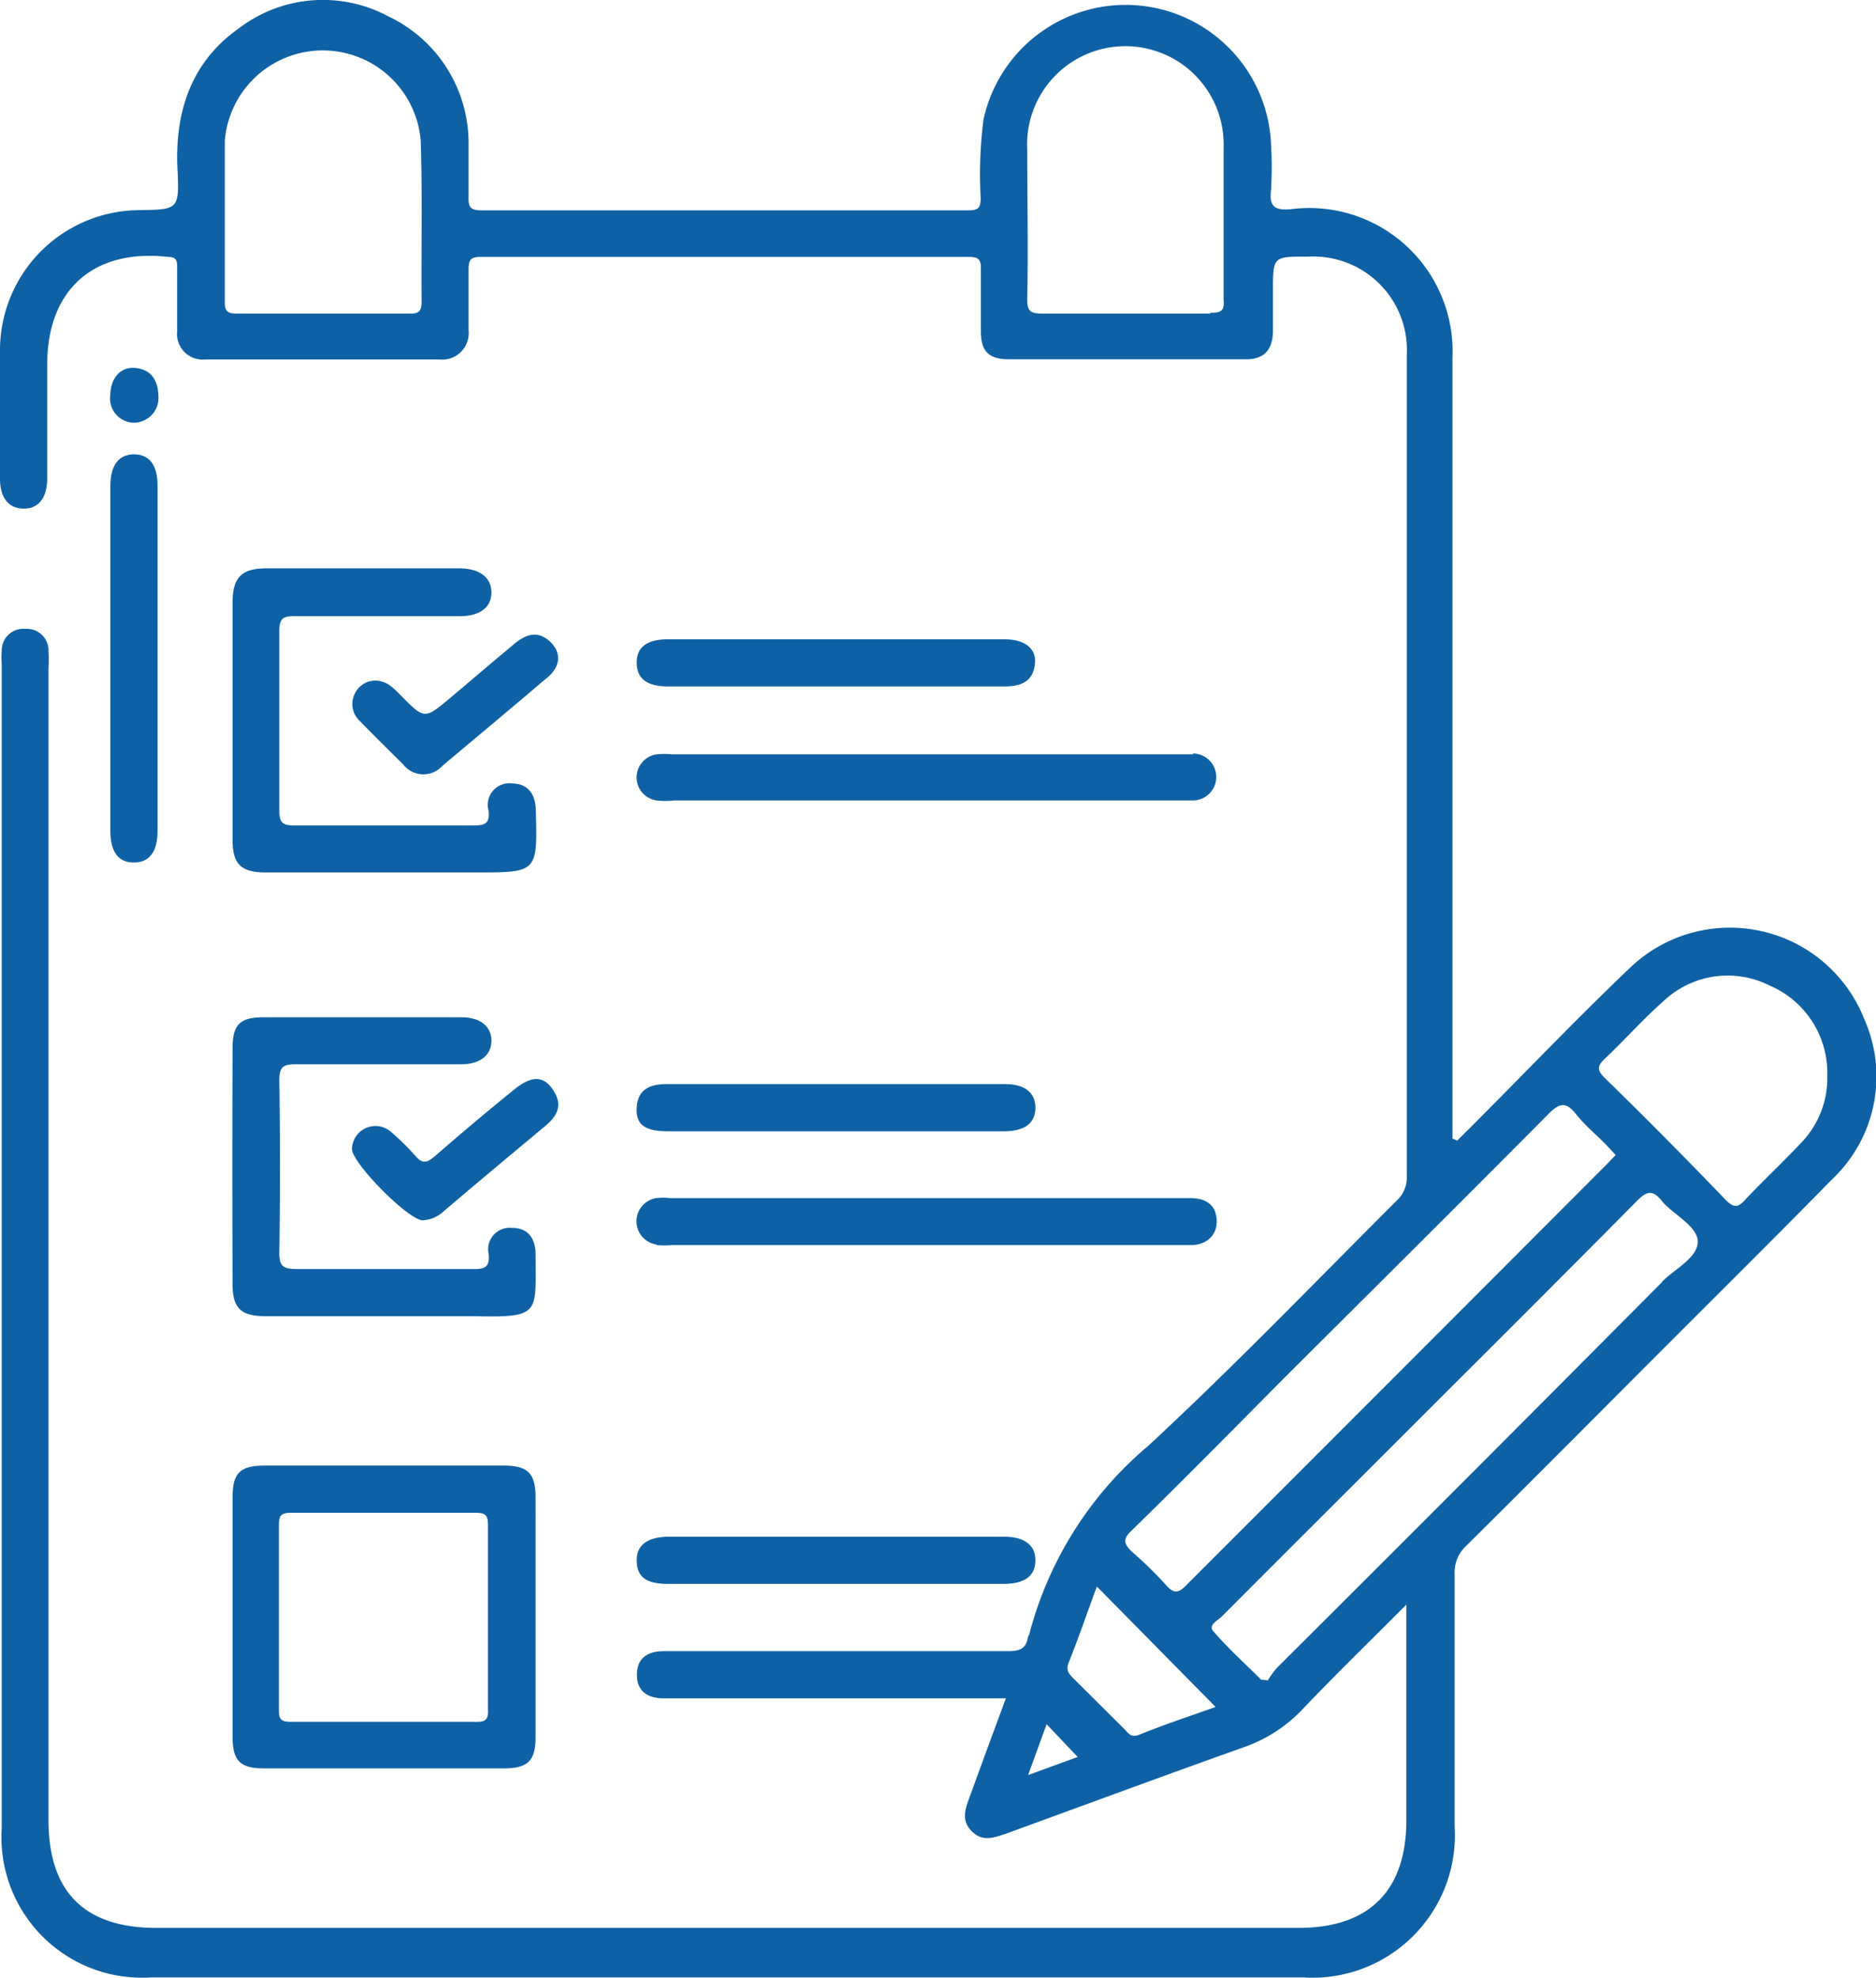
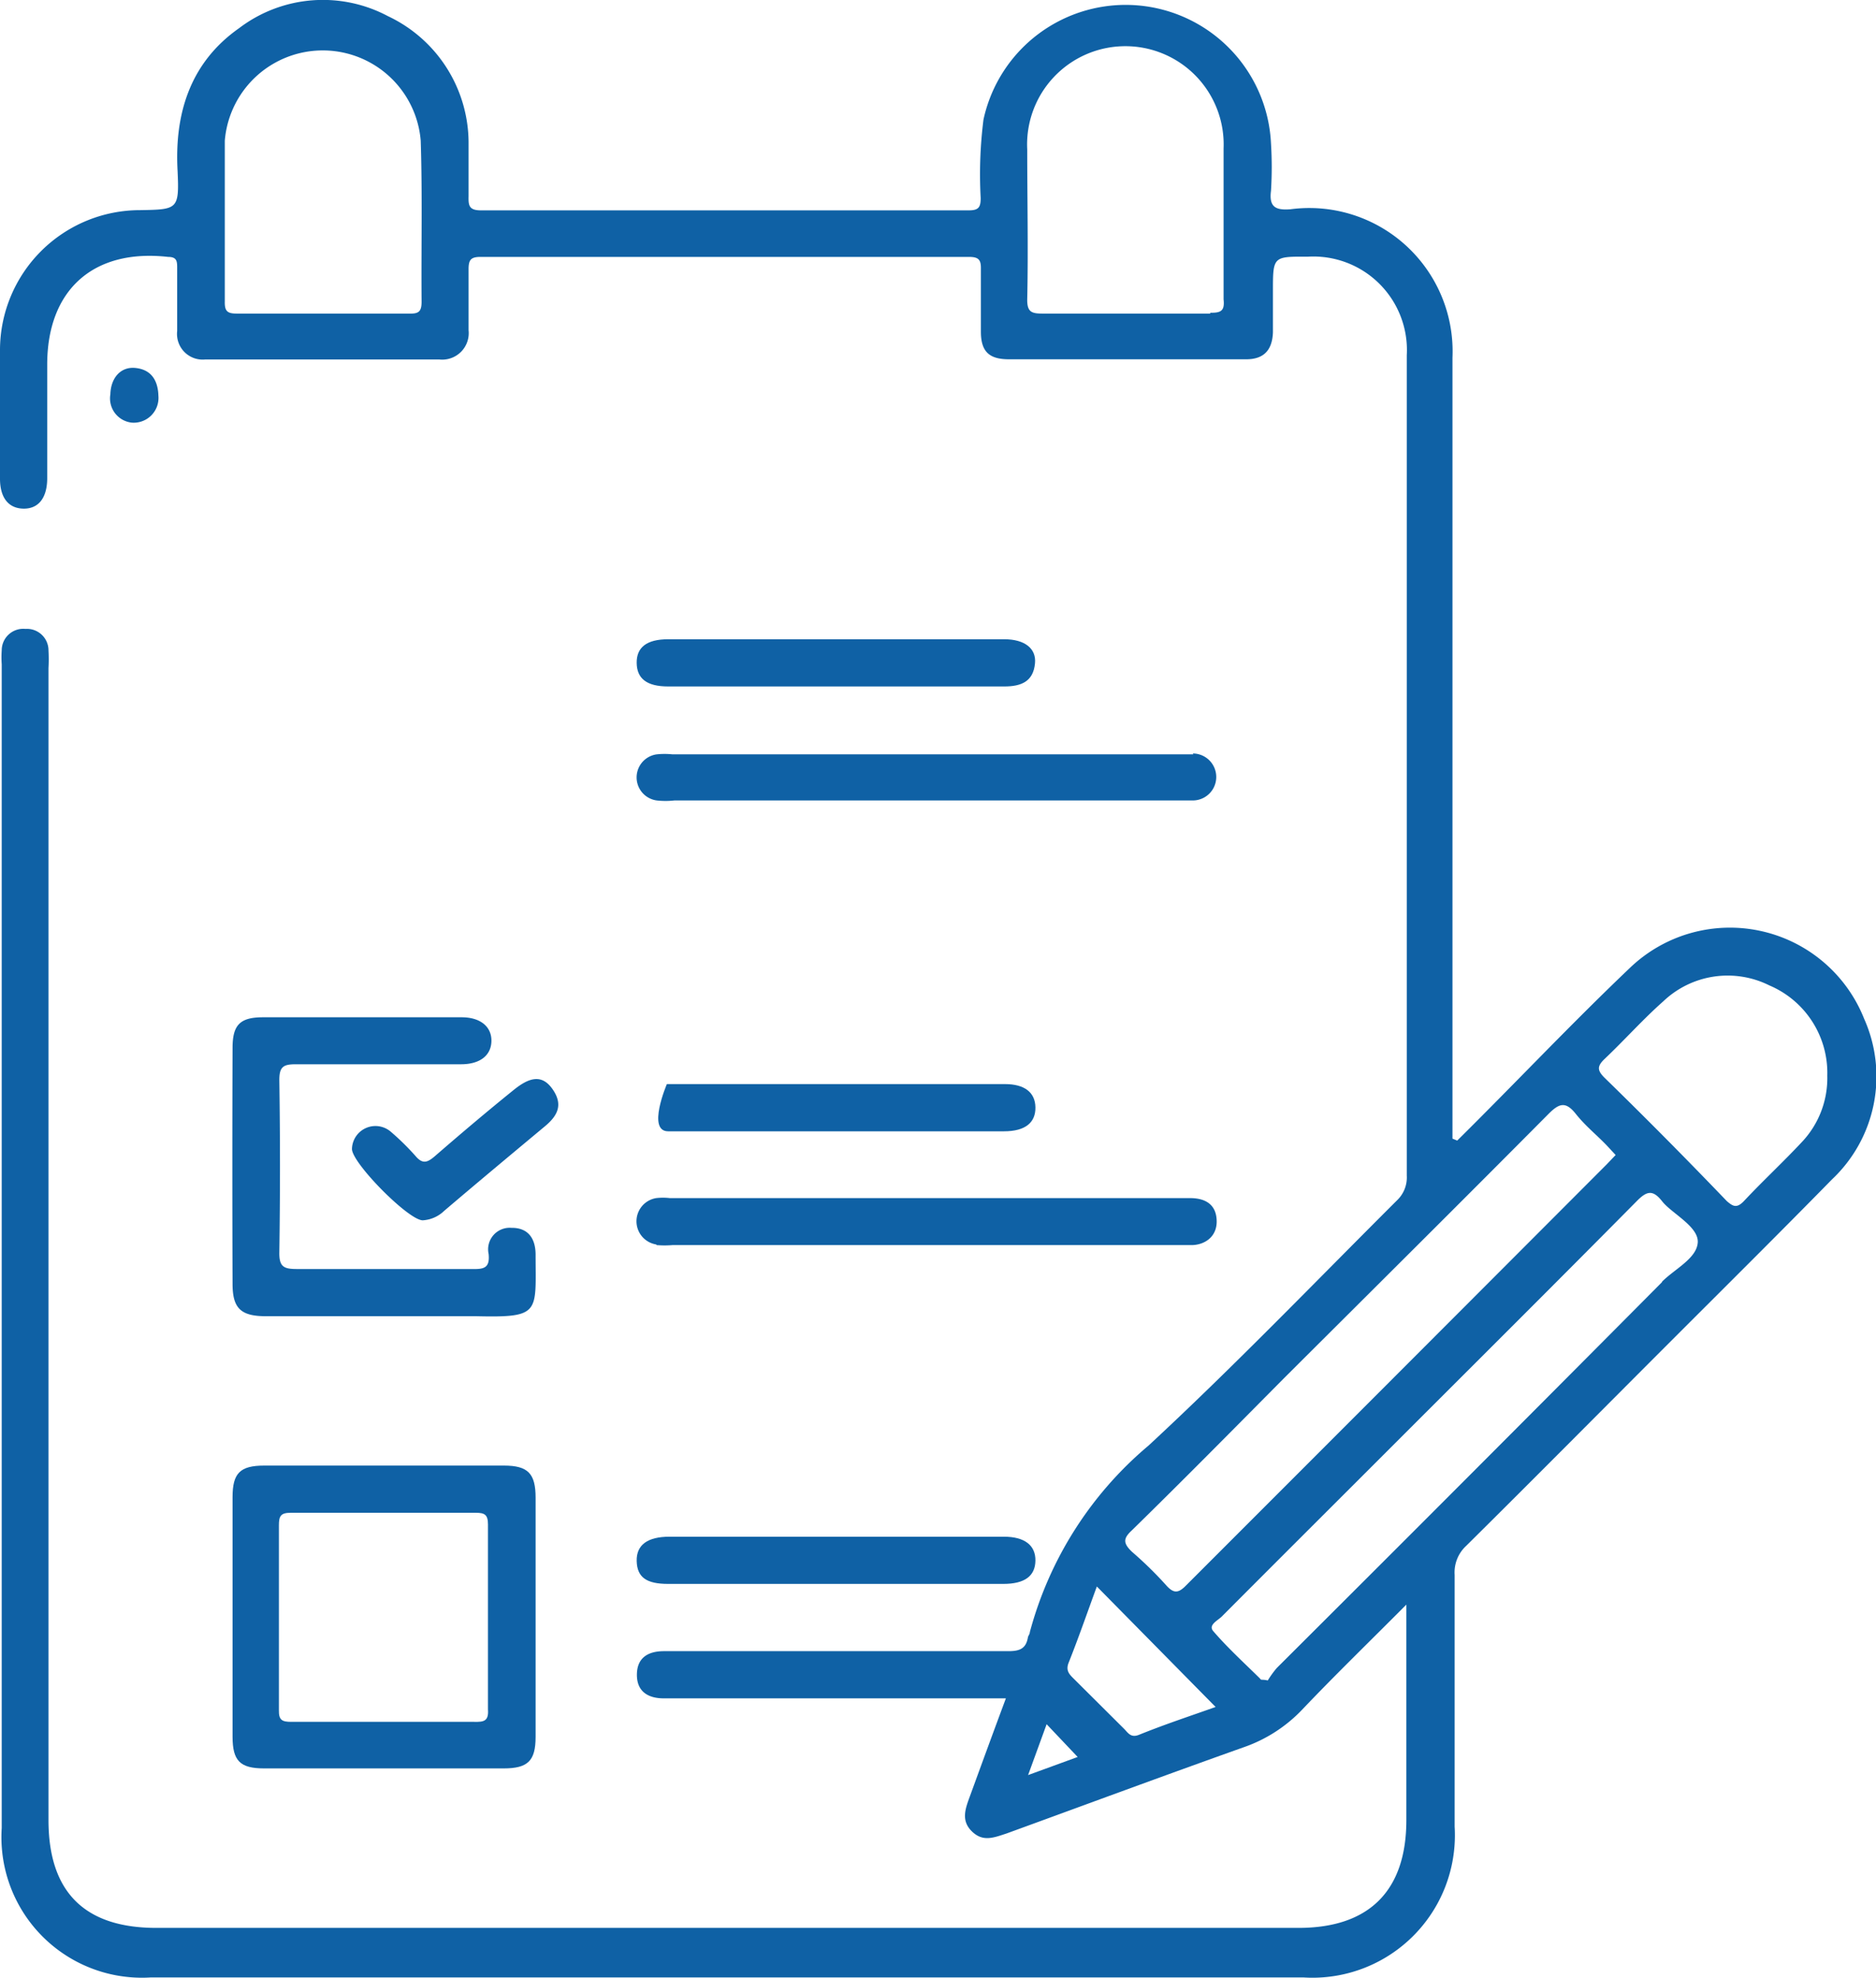
<svg xmlns="http://www.w3.org/2000/svg" viewBox="0 0 87.04 91.76">
  <defs>
    <style>.a{fill:#0f61a5;}</style>
  </defs>
-   <path class="a" d="M21.3,26.37H12.36c-1.16,0-1.57.43-1.57,1.6q0,5.48,0,11c0,1.12.39,1.51,1.54,1.51h9.76c2.83,0,2.85,0,2.77-2.84,0-.75-.33-1.28-1.1-1.29a1,1,0,0,0-1.09,1.27c.06.61-.19.68-.71.68q-4.16,0-8.3,0c-.58,0-.7-.15-.7-.71q0-4.14,0-8.3c0-.55.13-.71.7-.7,2.55,0,5.11,0,7.66,0,.95,0,1.48-.41,1.48-1.1S22.26,26.37,21.3,26.37Z" />
  <path class="a" d="M10.79,59.57c0,1.13.38,1.5,1.55,1.5h5.47c1.43,0,2.86,0,4.29,0,3,.07,2.75-.16,2.75-2.85,0-.75-.34-1.26-1.12-1.25a1,1,0,0,0-1.06,1.21c.07.67-.24.71-.77.7-2.71,0-5.42,0-8.12,0-.61,0-.83-.1-.82-.77q.06-4,0-8c0-.63.2-.73.77-.73,2.55,0,5.11,0,7.66,0,.88,0,1.4-.41,1.41-1.08s-.52-1.1-1.38-1.1q-4.62,0-9.22,0c-1.07,0-1.41.36-1.41,1.42Q10.77,54.1,10.79,59.57Z" />
  <path class="a" d="M55.37,35H31.2a3.57,3.57,0,0,0-.73,0,1.08,1.08,0,0,0,0,2.14,3.73,3.73,0,0,0,.82,0H51.88c1.15,0,2.31,0,3.46,0a1.09,1.09,0,1,0,0-2.18Z" />
  <path class="a" d="M30.47,57.77a4.45,4.45,0,0,0,.73,0H53.55c.58,0,1.15,0,1.73,0s1.18-.36,1.17-1.11-.49-1.06-1.2-1.07H31.08a2.75,2.75,0,0,0-.64,0,1.09,1.09,0,0,0,0,2.15Z" />
-   <path class="a" d="M6.23,21.08c-.72,0-1.1.49-1.11,1.46v16c0,1,.38,1.48,1.09,1.48s1.1-.49,1.1-1.46c0-2.64,0-5.28,0-7.92s0-5.41,0-8.12C7.31,21.59,6.94,21.09,6.23,21.08Z" />
  <path class="a" d="M46.6,29.66H31c-1,0-1.47.38-1.46,1.1S30,31.85,31,31.85h7.76c2.61,0,5.23,0,7.84,0,.77,0,1.34-.22,1.42-1.07C48.09,30.09,47.54,29.66,46.6,29.66Z" />
-   <path class="a" d="M31,52.49H46.58c1,0,1.47-.41,1.46-1.11s-.51-1.08-1.41-1.08H30.94c-.77,0-1.34.22-1.4,1.08S30,52.49,31,52.49Z" />
+   <path class="a" d="M31,52.49H46.58c1,0,1.47-.41,1.46-1.11s-.51-1.08-1.41-1.08H30.94S30,52.49,31,52.49Z" />
  <path class="a" d="M31,73.49H46.55c1,0,1.48-.37,1.49-1.08s-.5-1.11-1.46-1.11H31.06c-1,0-1.54.37-1.52,1.13S30,73.49,31,73.49Z" />
  <path class="a" d="M23.86,50.55c-1.24,1-2.48,2.05-3.69,3.1-.34.29-.56.37-.88,0a11.56,11.56,0,0,0-1.17-1.15,1.09,1.09,0,0,0-1.79.81c0,.65,2.61,3.3,3.28,3.31a1.56,1.56,0,0,0,1-.44c1.55-1.32,3.11-2.62,4.67-3.92.59-.49.86-1,.36-1.72S24.55,50,23.86,50.55Z" />
-   <path class="a" d="M25.58,29.83c-.59-.61-1.18-.42-1.76.08-1,.83-1.95,1.65-2.93,2.47-1.19,1-1.19,1-2.27-.09-.35-.34-.66-.73-1.27-.71a1.05,1.05,0,0,0-.89.61,1.07,1.07,0,0,0,.23,1.26c.66.68,1.33,1.34,2,2a1.19,1.19,0,0,0,1.84.08c1.58-1.33,3.17-2.65,4.75-4C26,31,26.07,30.34,25.58,29.83Z" />
  <path class="a" d="M6.25,17.07c-.66-.05-1.11.47-1.13,1.23a1.13,1.13,0,0,0,1,1.31,1.15,1.15,0,0,0,1.23-1.24C7.33,17.63,7,17.13,6.25,17.07Z" />
  <path class="a" d="M86.49,47.27a6.7,6.7,0,0,0-10.88-2.35c-2.73,2.6-5.32,5.35-8,8l-.22-.09v-1q0-17.62,0-35.24a6.65,6.65,0,0,0-7.52-6.88c-.67.05-1-.09-.9-.86a17.77,17.77,0,0,0,0-2.19A6.75,6.75,0,0,0,45.63,5.55a20.15,20.15,0,0,0-.13,3.64c0,.42-.09.57-.55.57q-11.33,0-22.64,0c-.55,0-.58-.23-.57-.65,0-.85,0-1.7,0-2.55A6.51,6.51,0,0,0,18,.75a6.42,6.42,0,0,0-6.91.56c-2.29,1.61-3,4-2.85,6.64.08,1.77,0,1.77-1.74,1.8A6.5,6.5,0,0,0,0,16.21c0,2,0,4,0,6,0,.89.4,1.38,1.09,1.39s1.09-.49,1.1-1.38c0-1.77,0-3.54,0-5.3,0-3.48,2.15-5.39,5.61-5,.41,0,.42.21.42.51,0,1,0,2,0,2.93a1.19,1.19,0,0,0,1.29,1.32H20.39a1.23,1.23,0,0,0,1.35-1.36c0-.94,0-1.89,0-2.83,0-.44.11-.57.56-.57q11.33,0,22.65,0c.43,0,.57.11.56.55,0,1,0,1.95,0,2.92s.43,1.28,1.31,1.28h11c.85,0,1.21-.46,1.24-1.25,0-.63,0-1.27,0-1.91,0-1.61,0-1.61,1.61-1.6a4.34,4.34,0,0,1,4.6,4.57q0,19,0,38.07a1.46,1.46,0,0,1-.44,1.13C61,59.5,57.24,63.41,53.29,67.07a17.06,17.06,0,0,0-5.51,8.66c0,.09-.08.17-.09.25-.09.52-.39.63-.9.63-3.41,0-6.82,0-10.22,0H30.81c-.75,0-1.26.31-1.26,1.1s.54,1.1,1.28,1.09H46.67c-.6,1.61-1.14,3.09-1.68,4.57-.2.55-.41,1.1.1,1.6s1,.3,1.61.1c3.65-1.33,7.29-2.68,11-4a6.83,6.83,0,0,0,2.71-1.74c1.54-1.62,3.14-3.17,4.84-4.88,0,3.49,0,6.76,0,10s-1.69,5-5,5h-53c-3.32,0-5-1.66-5-5V31a7.45,7.45,0,0,0,0-.82,1,1,0,0,0-1.07-1,1,1,0,0,0-1.1,1,4.56,4.56,0,0,0,0,.64V84.82a6.52,6.52,0,0,0,6.9,6.93q26.76,0,53.51,0a6.61,6.61,0,0,0,7-7c0-3.89,0-7.79,0-11.68a1.68,1.68,0,0,1,.54-1.35c3.25-3.22,6.46-6.46,9.69-9.69,2.43-2.43,4.87-4.85,7.28-7.31A6.56,6.56,0,0,0,86.49,47.27ZM19.56,14c0,.45-.13.56-.56.55-1.34,0-2.68,0-4,0s-2.68,0-4,0c-.43,0-.58-.09-.57-.55,0-2.49,0-5,0-7.47a4.56,4.56,0,0,1,9.09,0C19.6,9,19.54,11.47,19.56,14Zm36.59.55c-1.31,0-2.62,0-3.92,0s-2.56,0-3.84,0c-.52,0-.74-.06-.73-.67.05-2.31,0-4.63,0-6.94a4.56,4.56,0,1,1,9.11-.05c0,2.34,0,4.69,0,7C56.83,14.43,56.64,14.52,56.15,14.51ZM52.52,71c2.35-2.3,4.66-4.64,7-7,4.11-4.1,8.24-8.2,12.33-12.32.49-.49.79-.59,1.26,0s1,1,1.47,1.5l.38.41-.41.43Q64.78,63.81,55,73.59c-.34.34-.55.33-.86,0A17.69,17.69,0,0,0,52.52,72C52.09,71.59,52.12,71.37,52.52,71ZM47.7,82.36,48.56,80,50,81.52Zm5.15-1.87c-.37.15-.5-.07-.68-.26l-2.32-2.31c-.22-.22-.42-.39-.27-.77.47-1.18.88-2.37,1.31-3.54L56.4,79.2C55.28,79.6,54.06,80,52.85,80.49Zm24.26-21q-8.94,9-17.87,17.9a4.49,4.49,0,0,0-.42.58c-.25-.06-.32,0-.35-.08-.74-.73-1.51-1.43-2.18-2.21-.25-.29.23-.5.41-.69,2.69-2.7,5.38-5.38,8.07-8.07,3.72-3.72,7.46-7.44,11.16-11.18.47-.48.75-.56,1.19,0s1.7,1.17,1.65,1.91S77.71,58.87,77.11,59.47ZM83.59,53c-.87.93-1.81,1.8-2.68,2.73-.33.34-.5.25-.79,0Q77.3,52.79,74.44,50c-.34-.34-.34-.53,0-.86.93-.88,1.78-1.84,2.73-2.68a4.33,4.33,0,0,1,4.92-.74,4.41,4.41,0,0,1,2.69,4.19A4.32,4.32,0,0,1,83.59,53Z" />
  <path class="a" d="M23.38,68H12.26c-1.12,0-1.47.35-1.47,1.46,0,3.71,0,7.41,0,11.12,0,1.12.35,1.47,1.46,1.47q5.57,0,11.12,0c1.12,0,1.48-.35,1.48-1.46V69.49C24.85,68.37,24.5,68,23.38,68ZM22,79.89c-1.43,0-2.86,0-4.29,0s-2.8,0-4.2,0c-.42,0-.58-.08-.57-.54,0-2.86,0-5.72,0-8.58,0-.42.08-.58.54-.58,2.86,0,5.72,0,8.59,0,.41,0,.57.08.57.54,0,2.86,0,5.72,0,8.58C22.68,79.86,22.45,79.9,22,79.89Z" />
</svg>